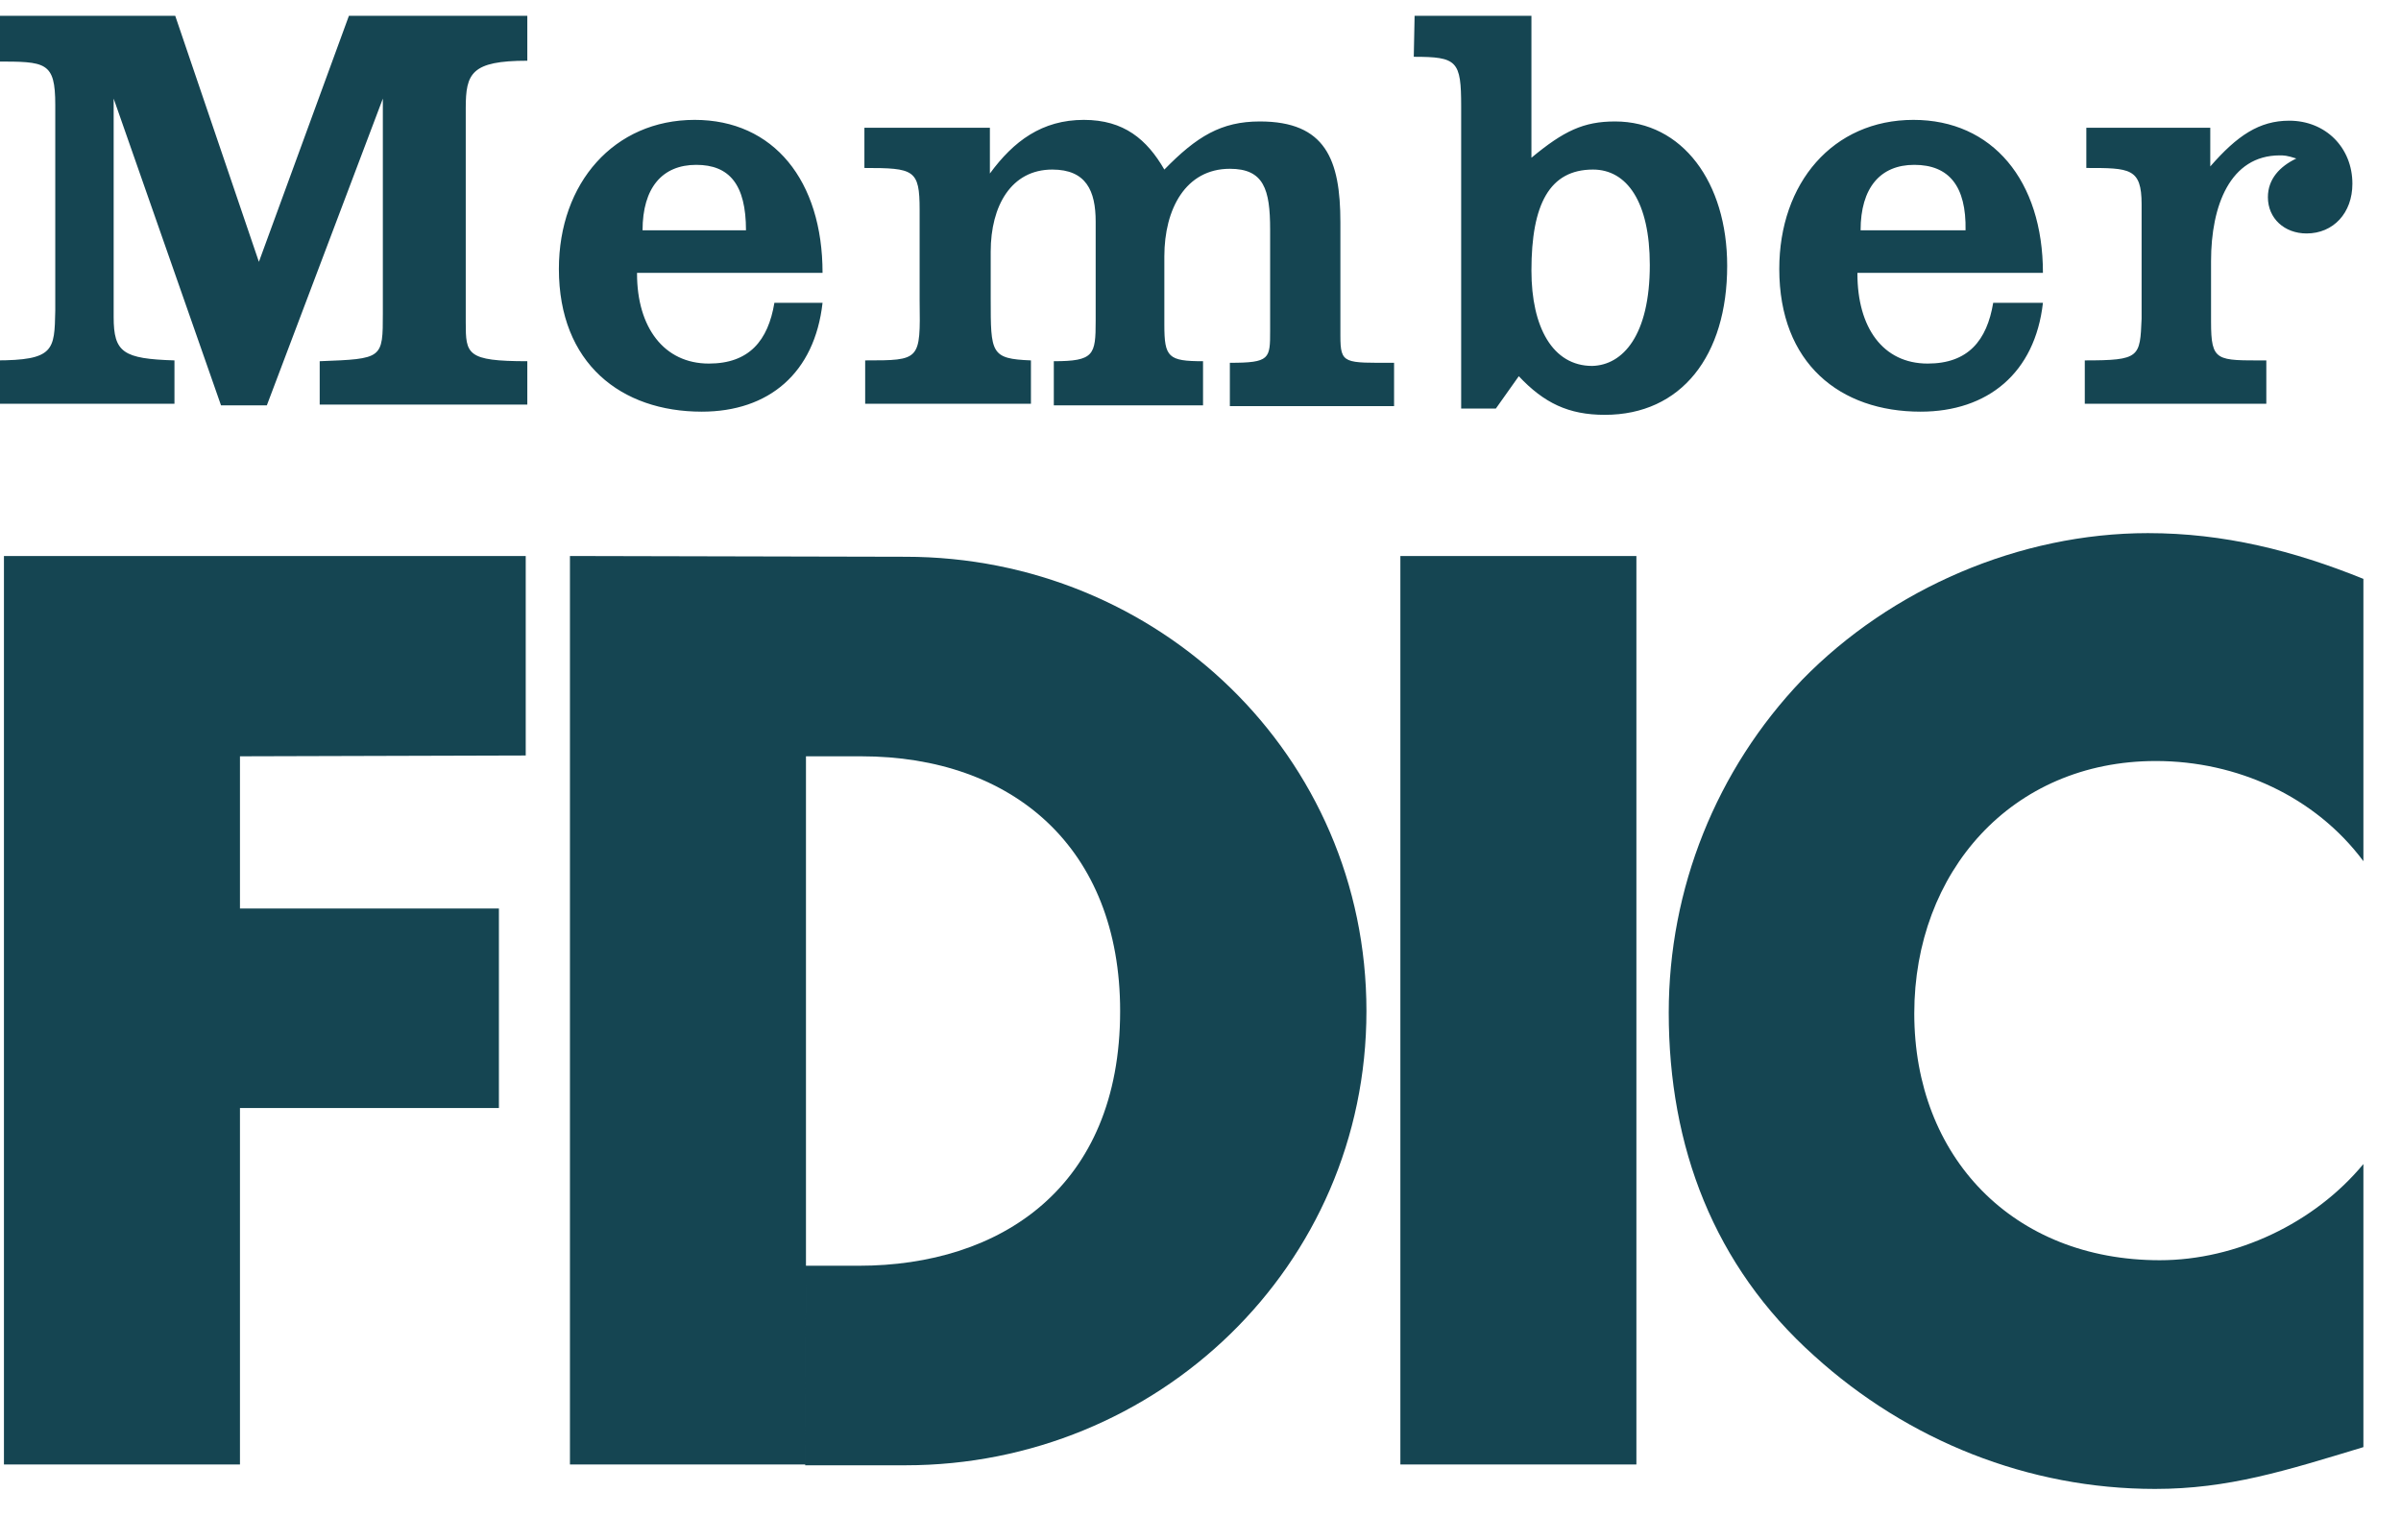
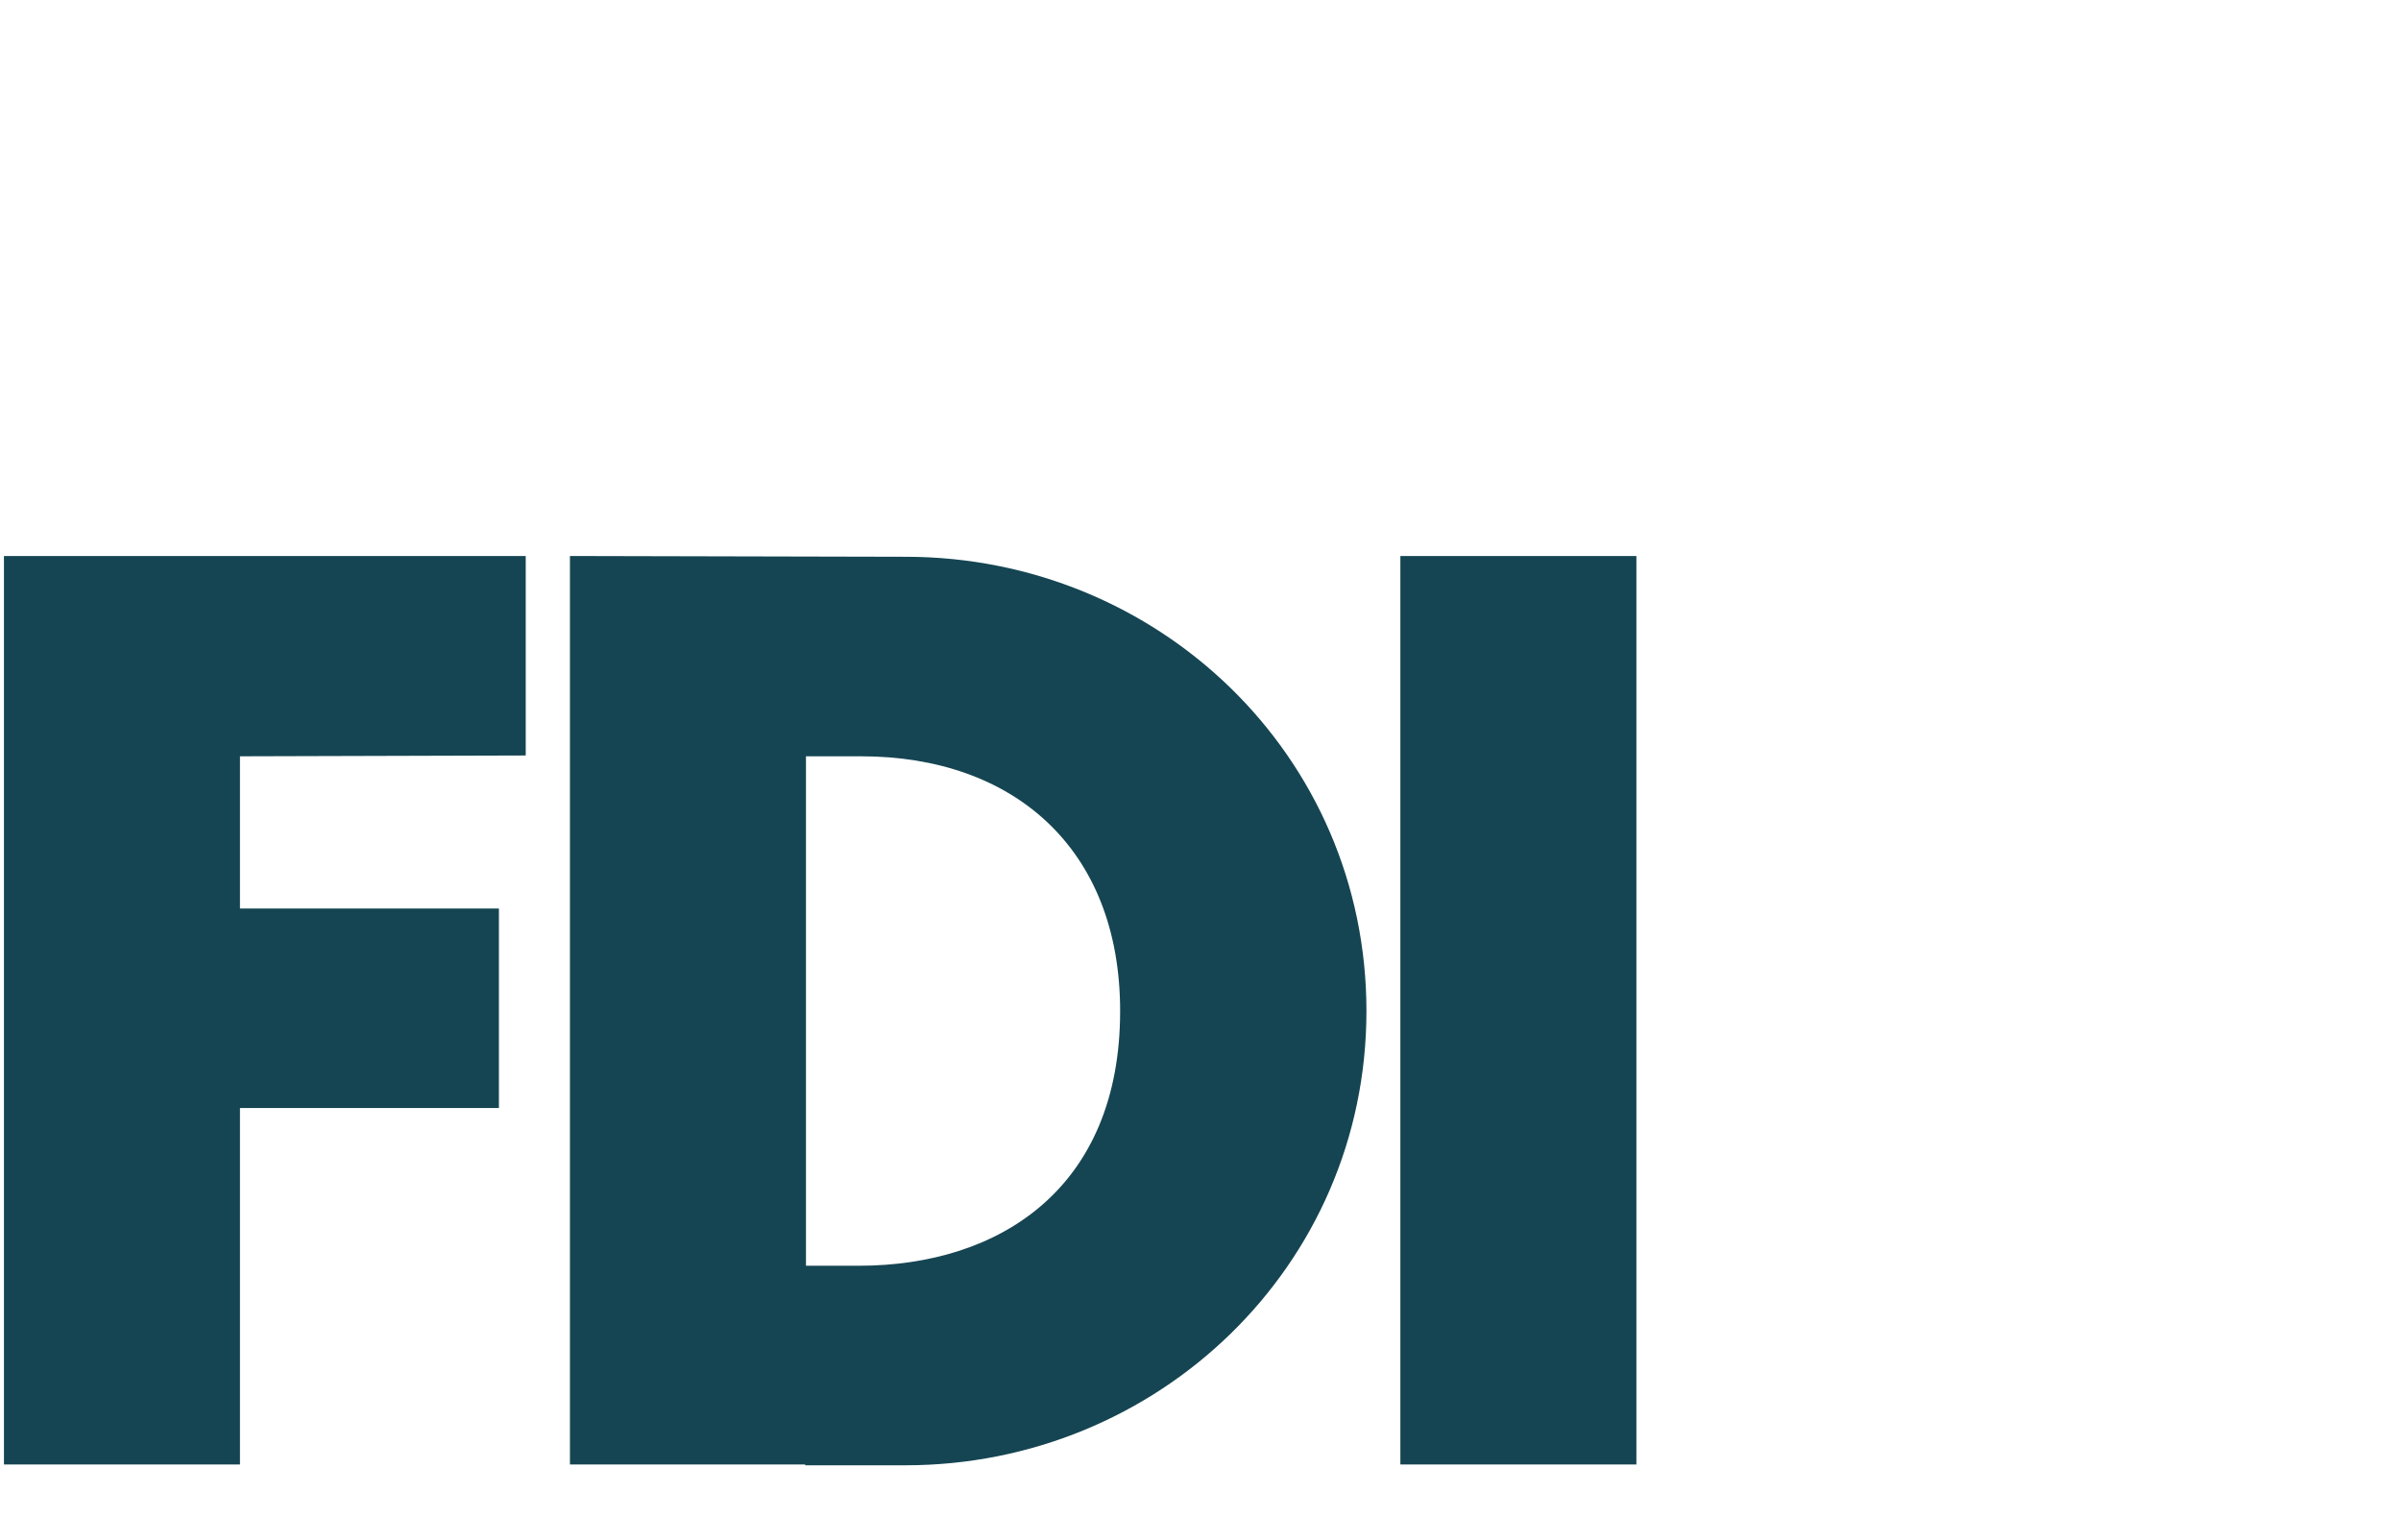
<svg xmlns="http://www.w3.org/2000/svg" width="53" height="34" viewBox="0 0 53 34" fill="none">
  <g id="MemberFDIC-white 1" clip-path="url(#clip0_231_38)">
    <g id="Group">
-       <path id="Vector" fill-rule="evenodd" clip-rule="evenodd" d="M-0.104 7.958V8.916H3.851V7.958C2.718 7.923 2.509 7.784 2.509 7.001V2.177L4.879 8.951H5.89L8.451 2.177V6.914C8.451 7.923 8.451 7.923 7.057 7.976V8.934H11.64V7.976C10.298 7.976 10.281 7.819 10.281 7.122V2.386C10.281 1.62 10.403 1.341 11.64 1.341V0.349H7.702L5.715 5.782L3.868 0.349H-0.087V1.359C1.011 1.359 1.22 1.359 1.22 2.316V6.861C1.202 7.732 1.202 7.958 -0.104 7.958ZM19.098 7.958V8.916H22.757V7.958C21.869 7.923 21.869 7.802 21.869 6.6V5.555C21.869 4.545 22.322 3.744 23.228 3.744C23.977 3.744 24.186 4.214 24.186 4.894V7.088C24.186 7.836 24.151 7.976 23.262 7.976V8.951H26.556V7.976C25.789 7.976 25.702 7.889 25.702 7.175V5.66C25.702 4.615 26.172 3.727 27.148 3.727C27.898 3.727 28.037 4.18 28.037 5.068V7.297C28.037 7.923 28.037 8.011 27.148 8.011V8.968H30.773V8.011C29.675 8.011 29.588 8.045 29.588 7.418V4.911C29.588 3.518 29.257 2.682 27.81 2.682C26.957 2.682 26.416 3.013 25.702 3.744C25.319 3.082 24.813 2.647 23.925 2.647C23.001 2.647 22.374 3.117 21.851 3.831V2.821H19.081V3.709C20.178 3.709 20.3 3.744 20.3 4.632V6.635C20.318 7.958 20.318 7.958 19.098 7.958ZM31.226 0.349H33.805V3.483C34.519 2.891 34.955 2.682 35.652 2.682C37.133 2.682 38.126 4.023 38.126 5.869C38.126 7.854 37.115 9.16 35.425 9.16C34.624 9.16 34.083 8.899 33.526 8.307L33.02 9.021H32.254V2.351C32.254 1.341 32.167 1.254 31.208 1.254L31.226 0.349ZM36.418 5.851C36.418 4.458 35.913 3.744 35.164 3.744C34.205 3.744 33.805 4.51 33.805 5.973C33.805 7.227 34.275 8.08 35.146 8.08C35.826 8.063 36.418 7.401 36.418 5.851ZM46.02 7.958V8.916H50.027V7.958C48.929 7.958 48.807 7.993 48.807 7.105V5.764C48.807 4.545 49.226 3.431 50.324 3.431C50.411 3.431 50.48 3.431 50.689 3.5C50.324 3.675 50.062 3.953 50.062 4.354C50.062 4.824 50.428 5.155 50.916 5.155C51.508 5.155 51.927 4.702 51.927 4.058C51.927 3.257 51.334 2.665 50.533 2.665C49.87 2.665 49.383 2.995 48.79 3.675V2.821H46.054V3.709C47.013 3.709 47.274 3.709 47.274 4.51V7.035C47.239 7.889 47.239 7.958 46.02 7.958ZM41.001 6.043C41.001 7.227 41.559 8.028 42.552 8.028C43.441 8.028 43.859 7.523 43.998 6.687H45.096C44.922 8.237 43.876 9.09 42.395 9.09C40.618 9.09 39.276 8.028 39.276 5.938C39.276 4.04 40.461 2.647 42.238 2.647C43.981 2.647 45.096 3.988 45.096 6.025H41.001V6.043ZM42.256 3.64C41.507 3.64 41.071 4.145 41.071 5.085H43.388C43.406 4.11 43.022 3.64 42.256 3.64ZM14.062 6.043C14.062 7.227 14.655 8.028 15.648 8.028C16.536 8.028 16.955 7.523 17.094 6.687H18.157C17.983 8.237 16.972 9.09 15.491 9.09C13.713 9.09 12.337 8.028 12.337 5.938C12.337 4.04 13.557 2.647 15.334 2.647C17.077 2.647 18.157 3.988 18.157 6.025H14.062V6.043ZM15.369 3.64C14.62 3.64 14.184 4.145 14.184 5.085H16.467C16.467 4.075 16.101 3.64 15.369 3.64Z" fill="#154552" />
-       <path id="Vector_2" fill-rule="evenodd" clip-rule="evenodd" d="M5.297 16.7V20.061H11.013V24.466H5.297V32.337H0.087V12.277H11.605V16.682L5.297 16.7ZM12.581 12.277V32.337H17.774L17.791 27.932V16.7H19.011C22.357 16.7 24.726 18.72 24.726 22.325C24.726 26.225 22.078 27.949 18.959 27.949H17.791L17.774 32.355H19.987C25.545 32.355 30.163 27.966 30.163 22.325C30.163 16.682 25.563 12.294 19.987 12.294L12.581 12.277ZM30.912 12.277H36.122V32.337H30.912V12.277Z" fill="#154552" />
-       <path id="Vector_3" fill-rule="evenodd" clip-rule="evenodd" d="M52.17 19.016C51.108 17.588 49.382 16.804 47.588 16.804C44.399 16.804 42.256 19.26 42.256 22.377C42.256 25.546 44.434 27.827 47.675 27.827C49.365 27.827 51.09 27.009 52.17 25.703V31.954C50.445 32.477 49.191 32.877 47.57 32.877C44.782 32.877 42.116 31.815 40.043 29.934C37.83 27.949 36.836 25.32 36.836 22.359C36.836 19.625 37.882 16.996 39.781 15.011C41.75 12.991 44.591 11.772 47.413 11.772C49.086 11.772 50.62 12.155 52.17 12.782V19.016Z" fill="#154552" />
+       <path id="Vector_2" fill-rule="evenodd" clip-rule="evenodd" d="M5.297 16.7V20.061H11.013V24.466H5.297V32.337H0.087V12.277H11.605V16.682ZM12.581 12.277V32.337H17.774L17.791 27.932V16.7H19.011C22.357 16.7 24.726 18.72 24.726 22.325C24.726 26.225 22.078 27.949 18.959 27.949H17.791L17.774 32.355H19.987C25.545 32.355 30.163 27.966 30.163 22.325C30.163 16.682 25.563 12.294 19.987 12.294L12.581 12.277ZM30.912 12.277H36.122V32.337H30.912V12.277Z" fill="#154552" />
    </g>
  </g>
  <defs>
    <clipPath id="clip0_231_38">
      <rect width="52.275" height="33.086" fill="white" />
    </clipPath>
  </defs>
</svg>